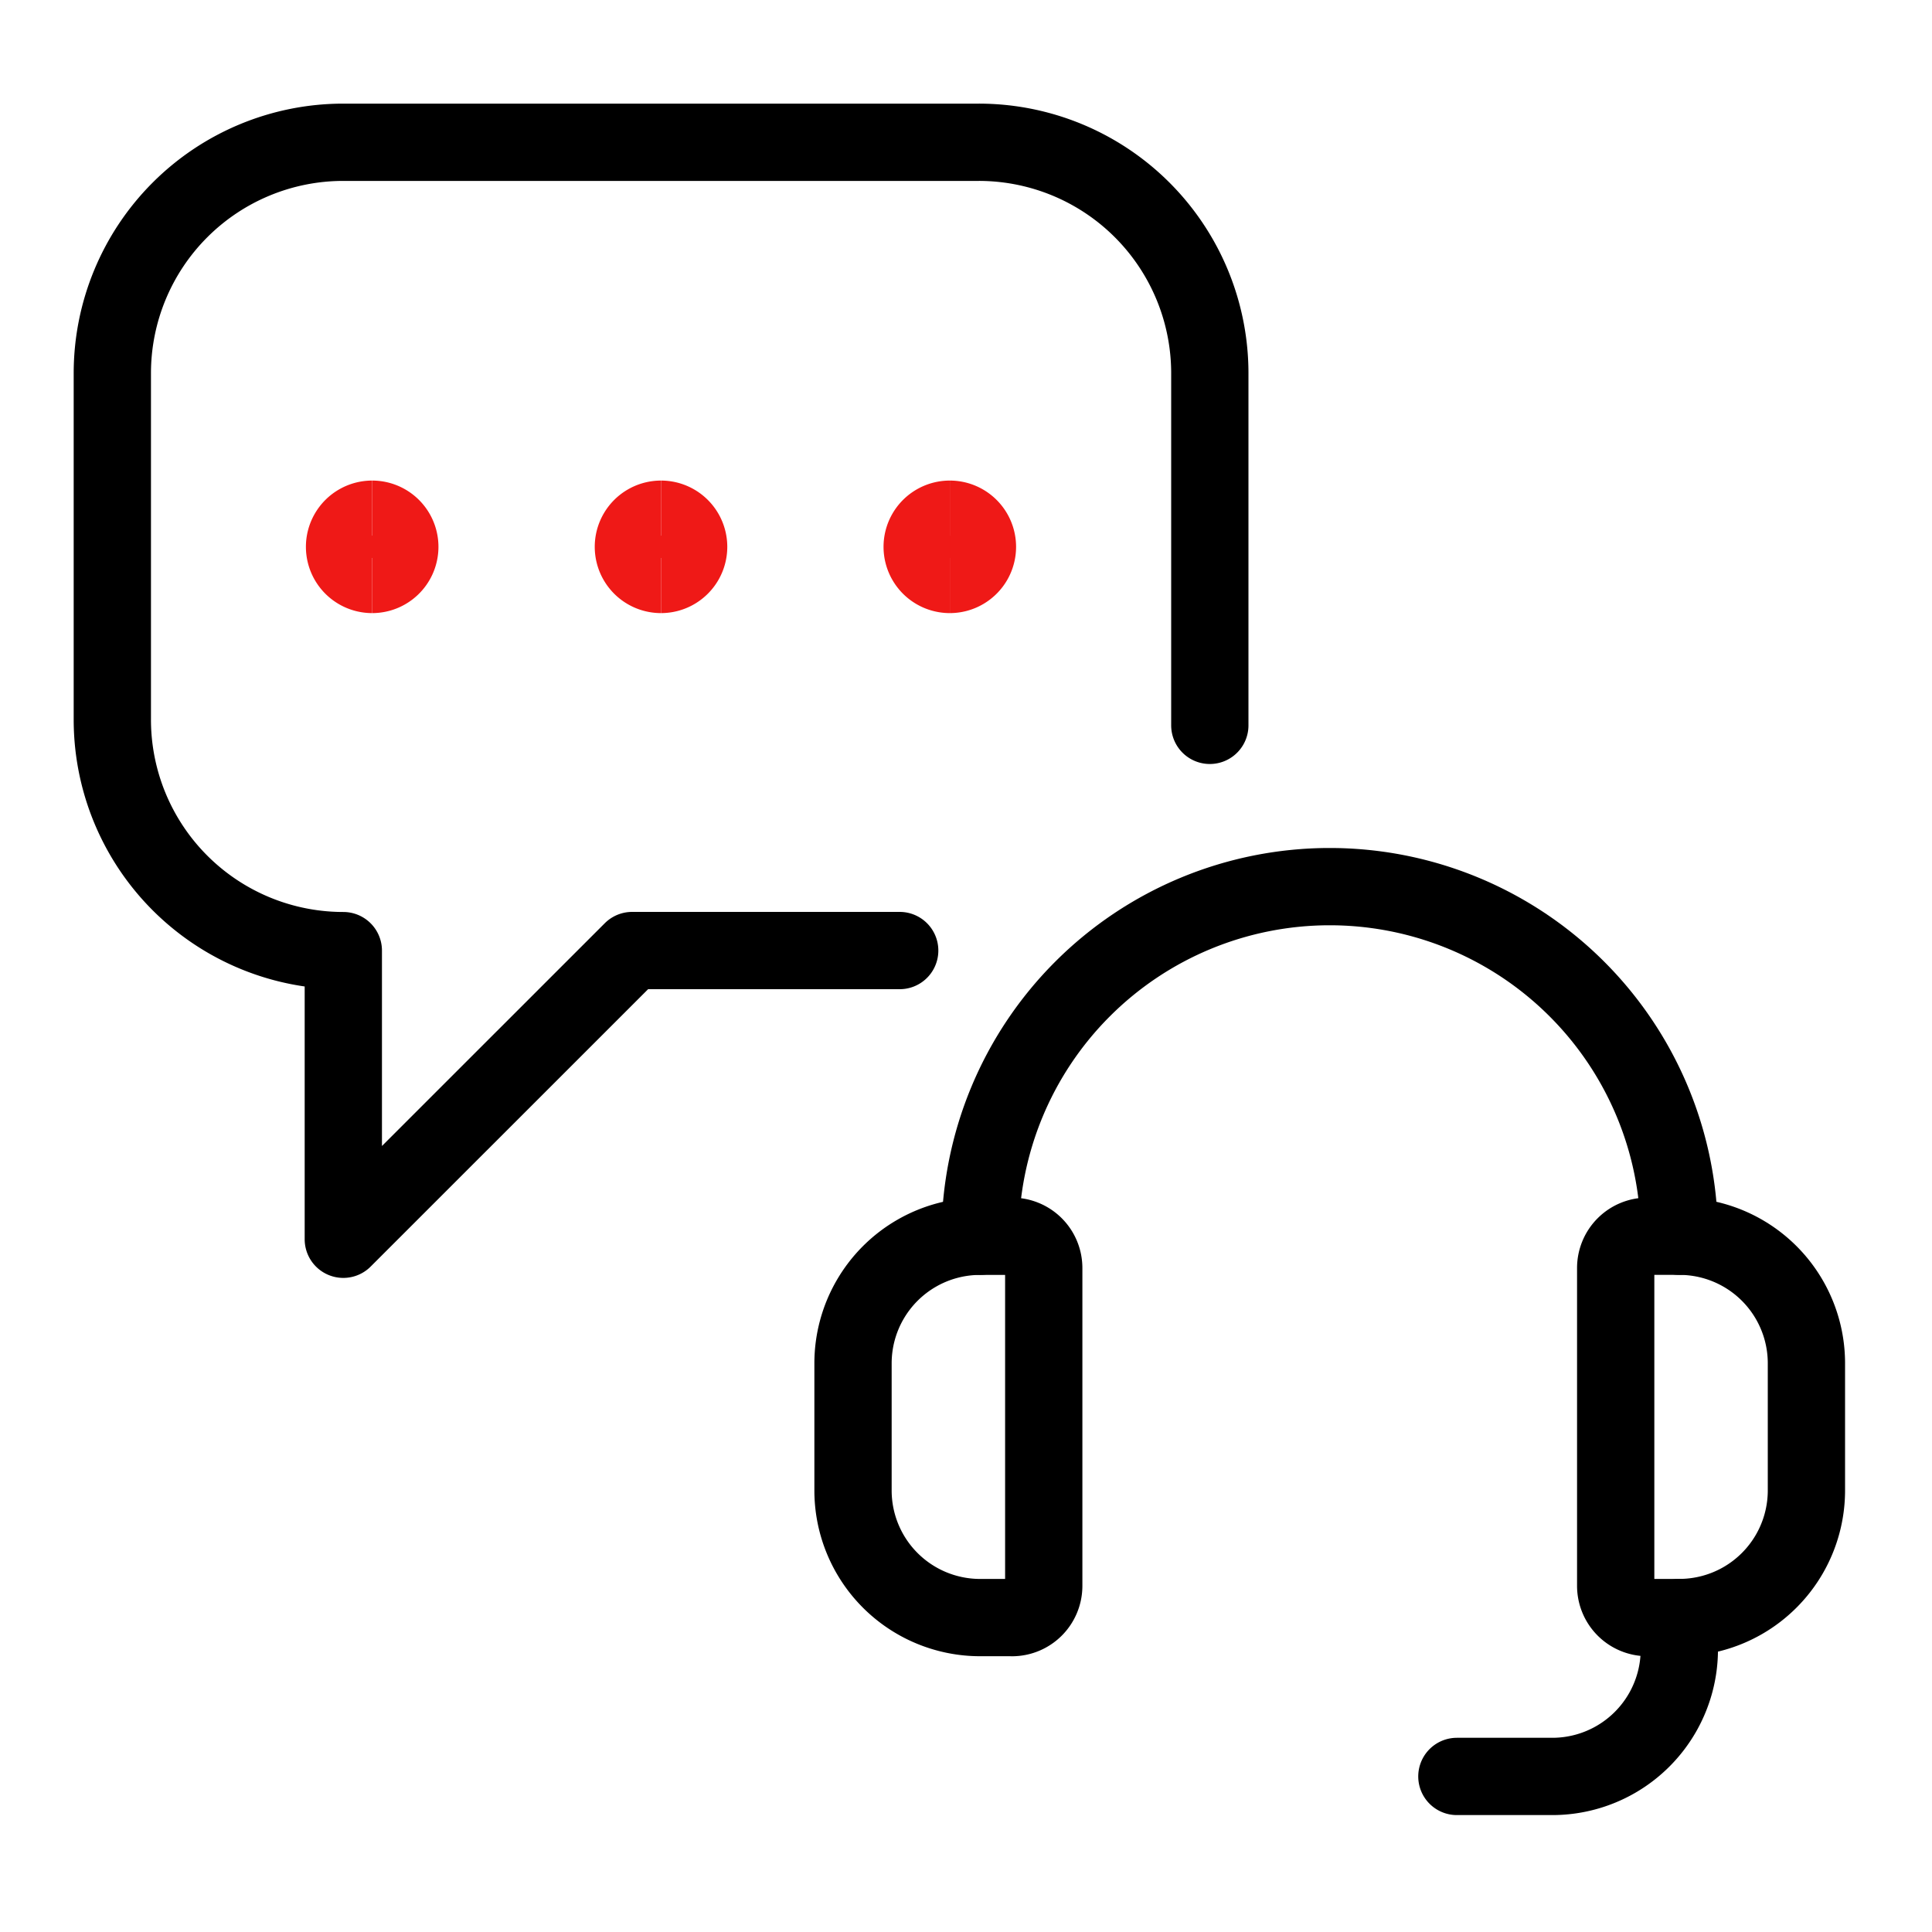
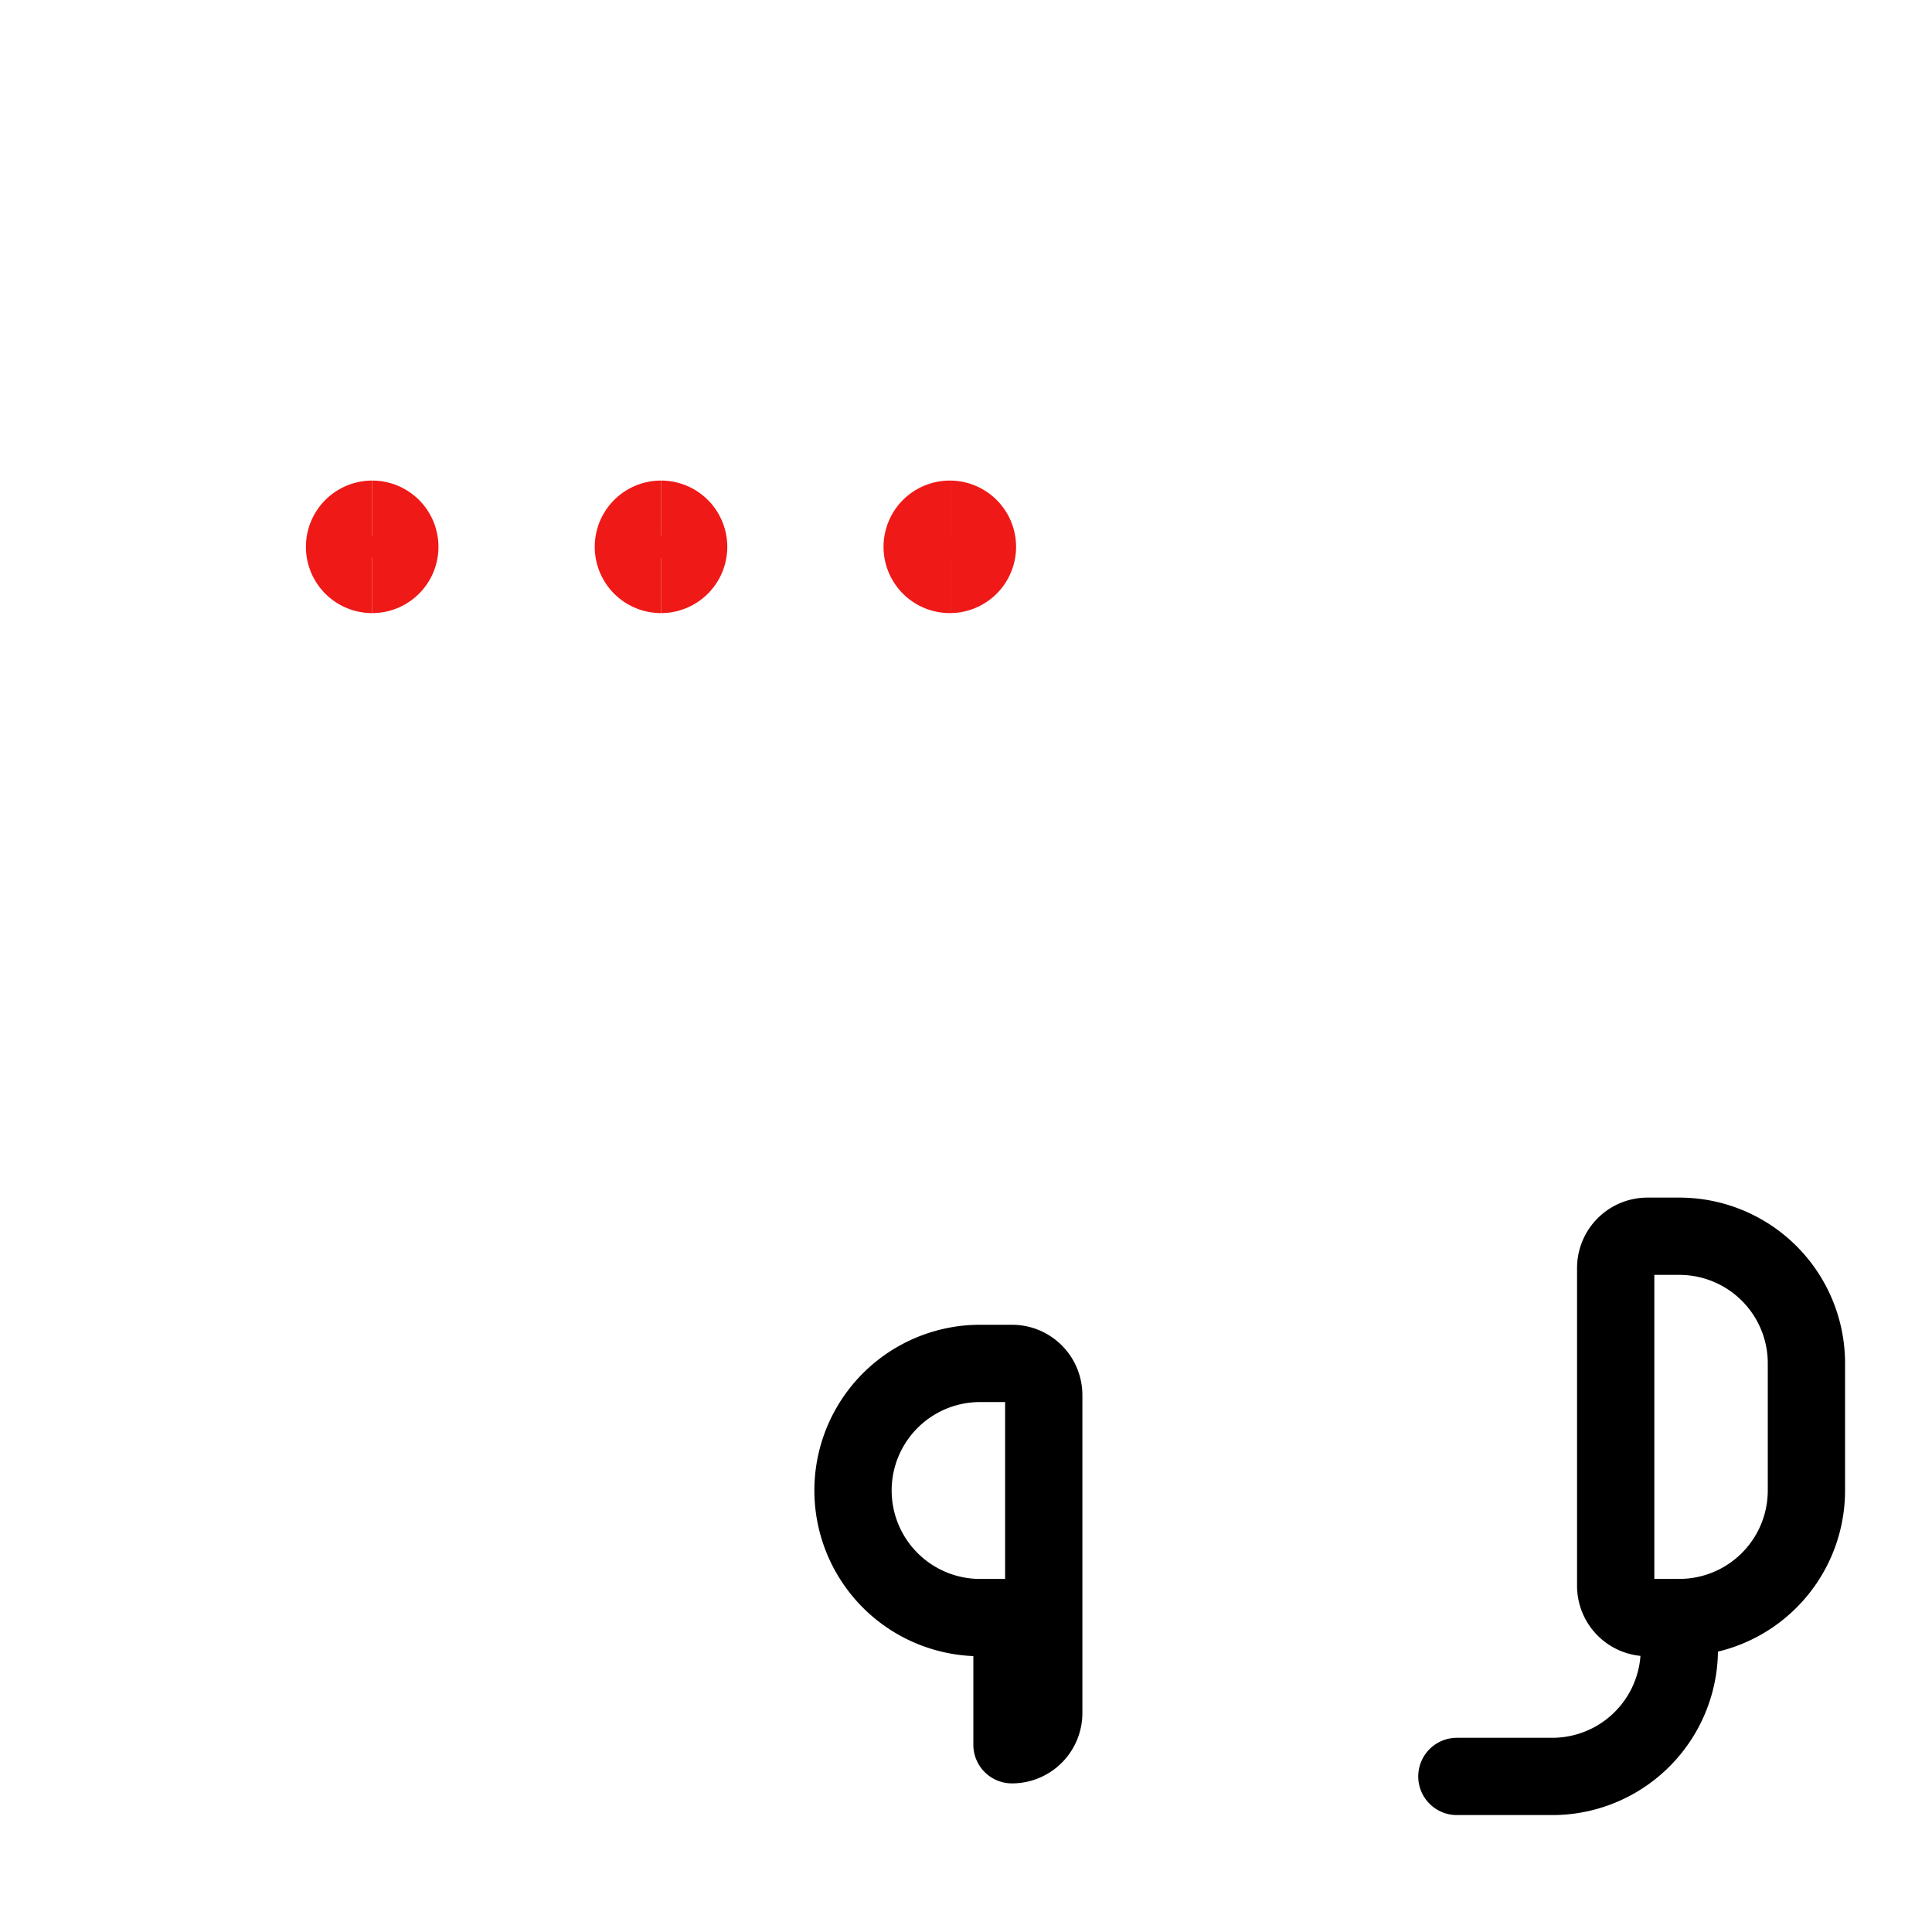
<svg xmlns="http://www.w3.org/2000/svg" id="Group_99863" data-name="Group 99863" width="50" height="50" viewBox="0 0 50 50">
  <rect id="Rectangle_18811" data-name="Rectangle 18811" width="50" height="50" fill="none" opacity="0" />
  <g id="Group_99875" data-name="Group 99875" transform="translate(2.907 3.682)">
    <g id="Group_99874" data-name="Group 99874">
      <g id="Group_99863-2" data-name="Group 99863" transform="translate(0 0)">
-         <path id="Path_140220" data-name="Path 140220" d="M29.318,16.75V7.638A5.978,5.978,0,0,0,23.334,1.66H6.893A5.978,5.978,0,0,0,.915,7.638V16.6a5.978,5.978,0,0,0,5.978,5.98V30.05l7.474-7.472h6.925" transform="translate(-0.915 -1.66)" fill="none" stroke="#000" stroke-linecap="round" stroke-linejoin="round" stroke-width="2" />
-       </g>
+         </g>
      <g id="Group_99864" data-name="Group 99864" transform="translate(6.01 9.756)">
        <path id="Path_140221" data-name="Path 140221" d="M7.4,12.455a.715.715,0,1,1,0-1.43" transform="translate(-6.685 -11.026)" fill="none" stroke="#ef1917" stroke-width="2" />
      </g>
      <g id="Group_99865" data-name="Group 99865" transform="translate(6.725 9.756)">
        <path id="Path_140222" data-name="Path 140222" d="M7.371,12.455a.715.715,0,1,0,0-1.43" transform="translate(-7.371 -11.026)" fill="none" stroke="#ef1917" stroke-width="2" />
      </g>
      <g id="Group_99866" data-name="Group 99866" transform="translate(13.485 9.756)">
        <path id="Path_140223" data-name="Path 140223" d="M14.575,12.455a.715.715,0,1,1,0-1.43" transform="translate(-13.86 -11.026)" fill="none" stroke="#ef1917" stroke-width="2" />
      </g>
      <g id="Group_99867" data-name="Group 99867" transform="translate(14.2 9.756)">
        <path id="Path_140224" data-name="Path 140224" d="M14.547,12.455a.715.715,0,1,0,0-1.43" transform="translate(-14.547 -11.026)" fill="none" stroke="#ef1917" stroke-width="2" />
      </g>
      <g id="Group_99868" data-name="Group 99868" transform="translate(20.959 9.756)">
        <path id="Path_140225" data-name="Path 140225" d="M21.751,12.455a.715.715,0,1,1,0-1.43" transform="translate(-21.036 -11.026)" fill="none" stroke="#ef1917" stroke-width="2" />
      </g>
      <g id="Group_99869" data-name="Group 99869" transform="translate(21.674 9.756)">
        <path id="Path_140226" data-name="Path 140226" d="M21.722,12.455a.715.715,0,0,0,0-1.43" transform="translate(-21.722 -11.026)" fill="none" stroke="#ef1917" stroke-width="2" />
      </g>
      <g id="Group_99870" data-name="Group 99870" transform="translate(19.169 28.312)">
-         <path id="Path_140227" data-name="Path 140227" d="M23.431,38.708h-.824a3.29,3.29,0,0,1-3.29-3.29v-3.29a3.288,3.288,0,0,1,3.29-3.288h.824a.821.821,0,0,1,.822.822v8.225a.822.822,0,0,1-.822.822Z" transform="translate(-19.317 -28.839)" fill="none" stroke="#000" stroke-linecap="round" stroke-linejoin="round" stroke-width="2" />
+         <path id="Path_140227" data-name="Path 140227" d="M23.431,38.708h-.824a3.29,3.29,0,0,1-3.29-3.29a3.288,3.288,0,0,1,3.29-3.288h.824a.821.821,0,0,1,.822.822v8.225a.822.822,0,0,1-.822.822Z" transform="translate(-19.317 -28.839)" fill="none" stroke="#000" stroke-linecap="round" stroke-linejoin="round" stroke-width="2" />
      </g>
      <g id="Group_99871" data-name="Group 99871" transform="translate(38.908 28.312)">
        <path id="Path_140228" data-name="Path 140228" d="M39.912,38.708h-.822a.822.822,0,0,1-.824-.822V29.661a.822.822,0,0,1,.824-.822h.822a3.288,3.288,0,0,1,3.29,3.288v3.29a3.29,3.29,0,0,1-3.29,3.29Z" transform="translate(-38.267 -28.839)" fill="none" stroke="#000" stroke-linecap="round" stroke-linejoin="round" stroke-width="2" />
      </g>
      <g id="Group_99872" data-name="Group 99872" transform="translate(22.459 19.265)">
-         <path id="Path_140229" data-name="Path 140229" d="M22.476,29.2a9.047,9.047,0,0,1,9.047-9.047h0A9.047,9.047,0,0,1,40.57,29.2" transform="translate(-22.476 -20.154)" fill="none" stroke="#000" stroke-linecap="round" stroke-linejoin="round" stroke-width="2" />
-       </g>
+         </g>
      <g id="Group_99873" data-name="Group 99873" transform="translate(34.797 38.18)">
        <path id="Path_140230" data-name="Path 140230" d="M34.32,42.425h2.467a3.288,3.288,0,0,0,3.29-3.288h0v-.823" transform="translate(-34.32 -38.313)" fill="none" stroke="#000" stroke-linecap="round" stroke-linejoin="round" stroke-width="2" />
      </g>
    </g>
  </g>
</svg>